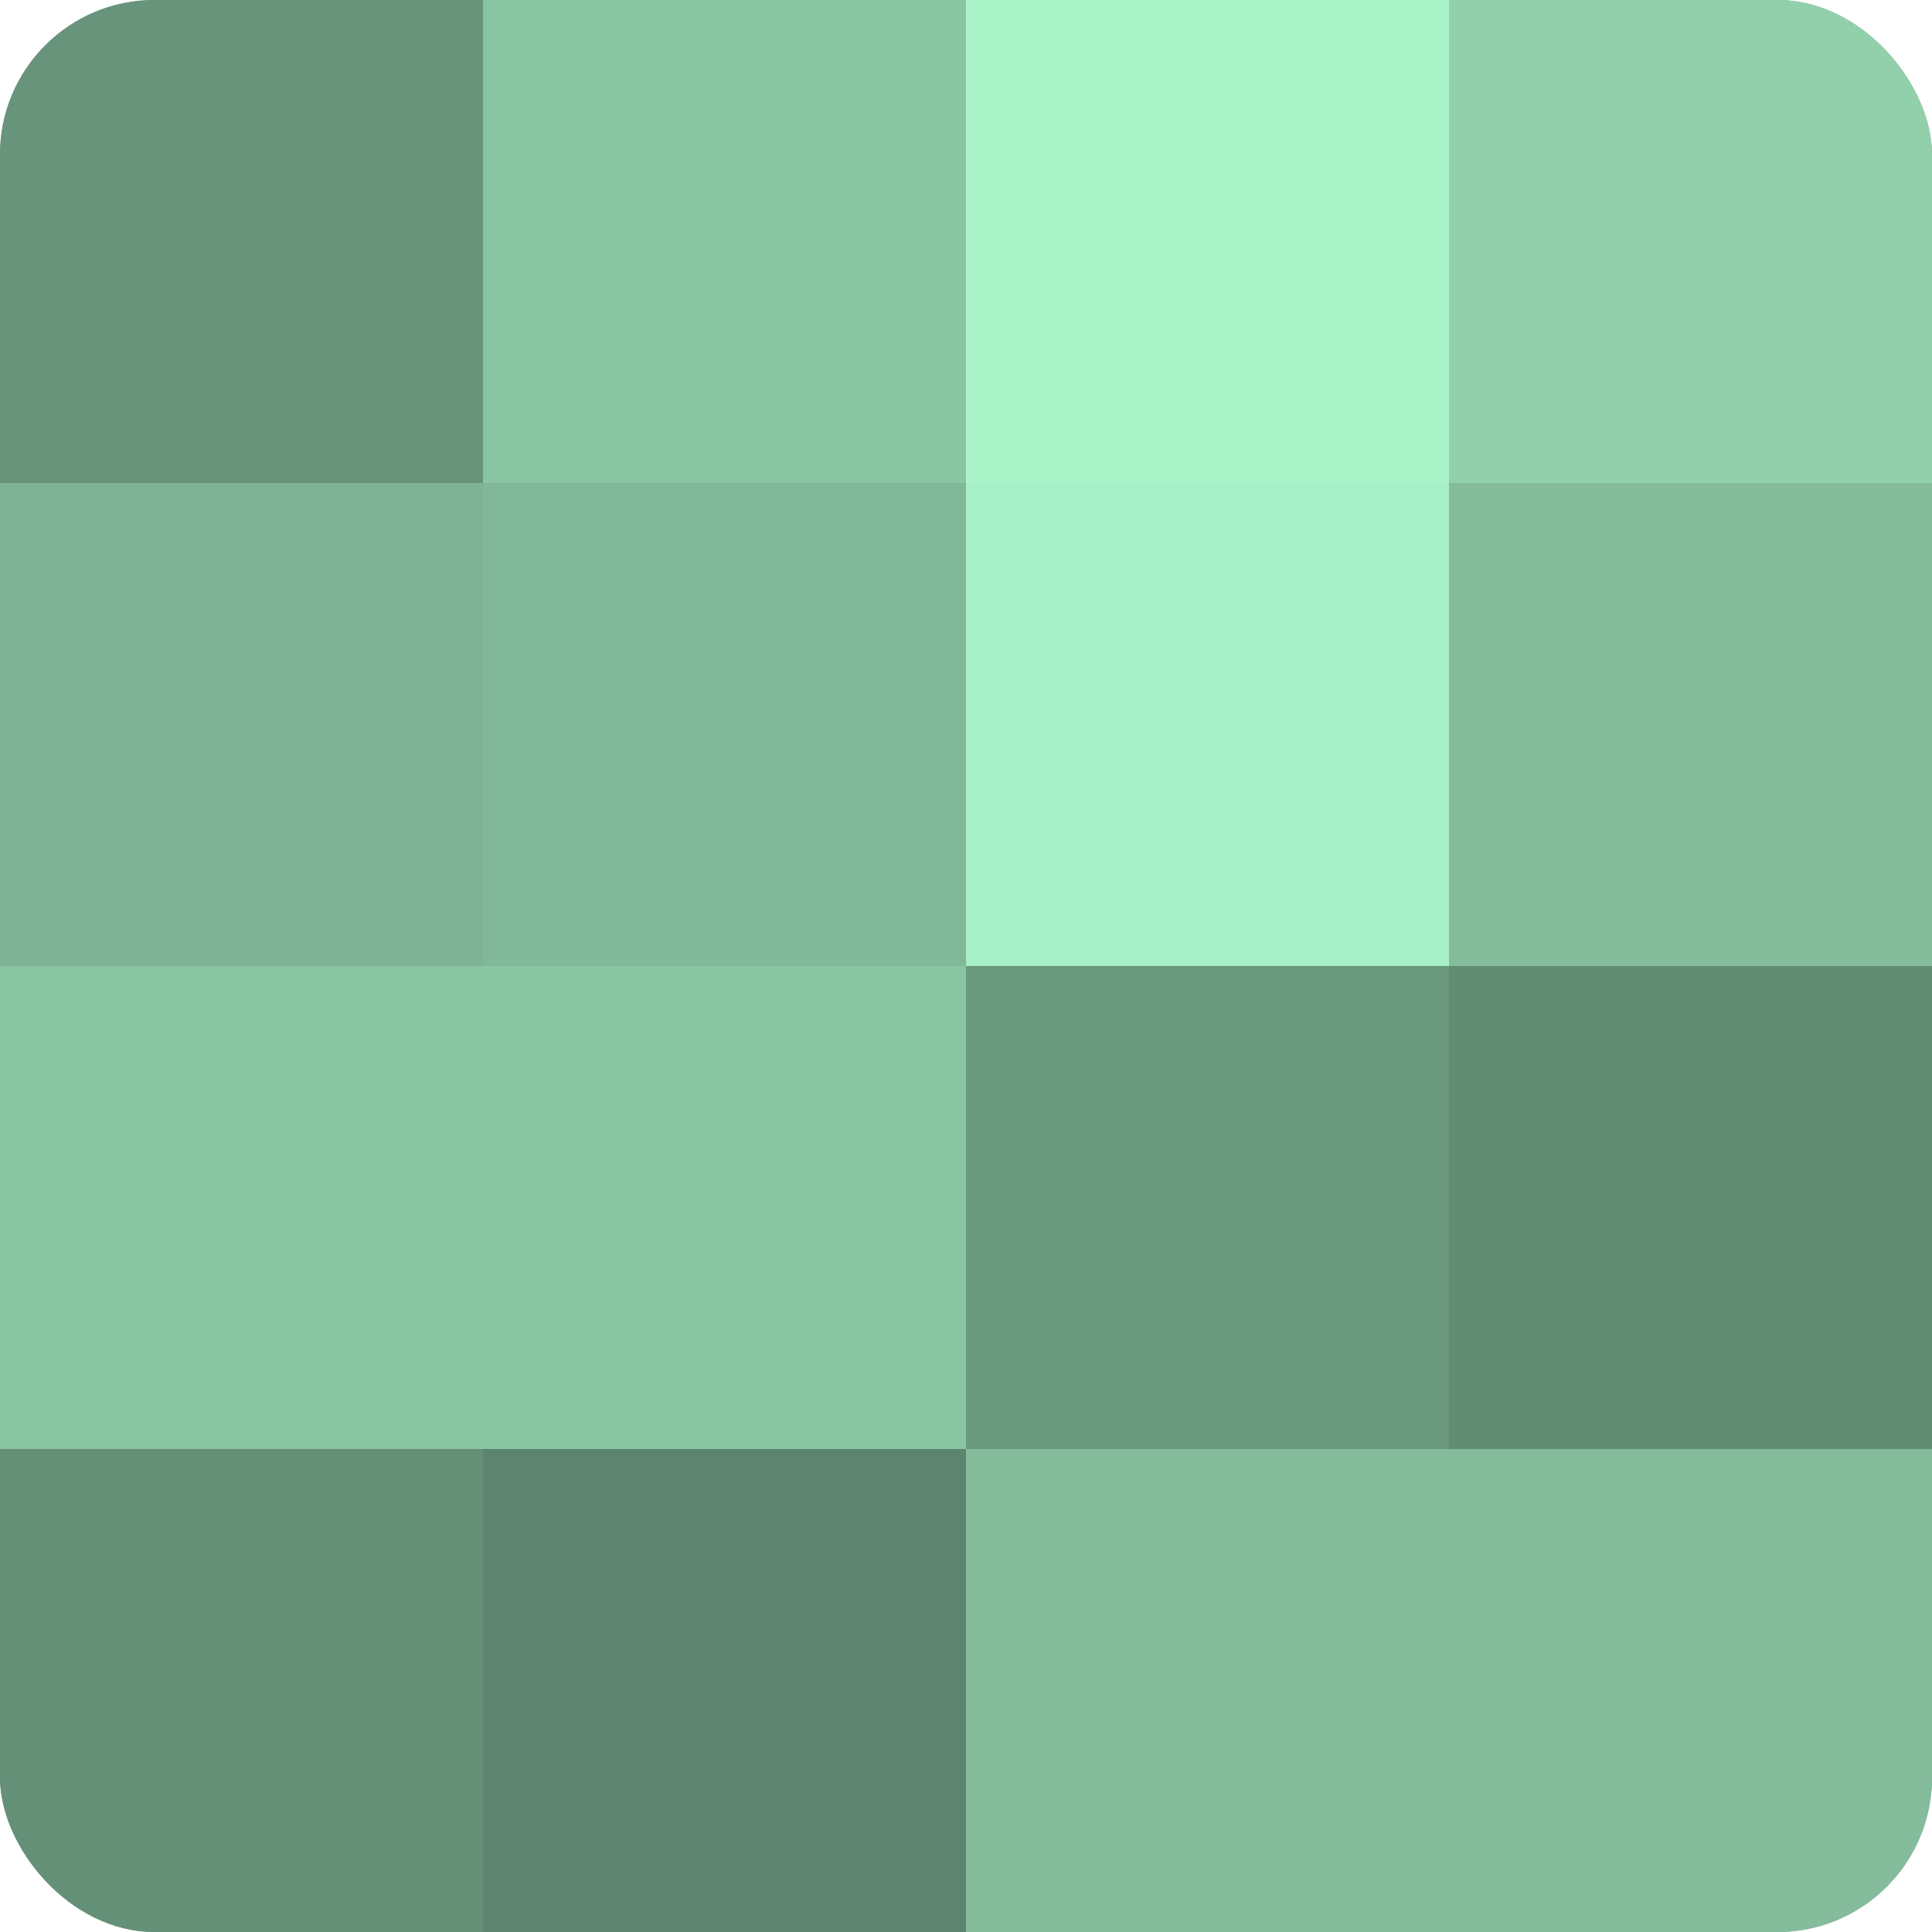
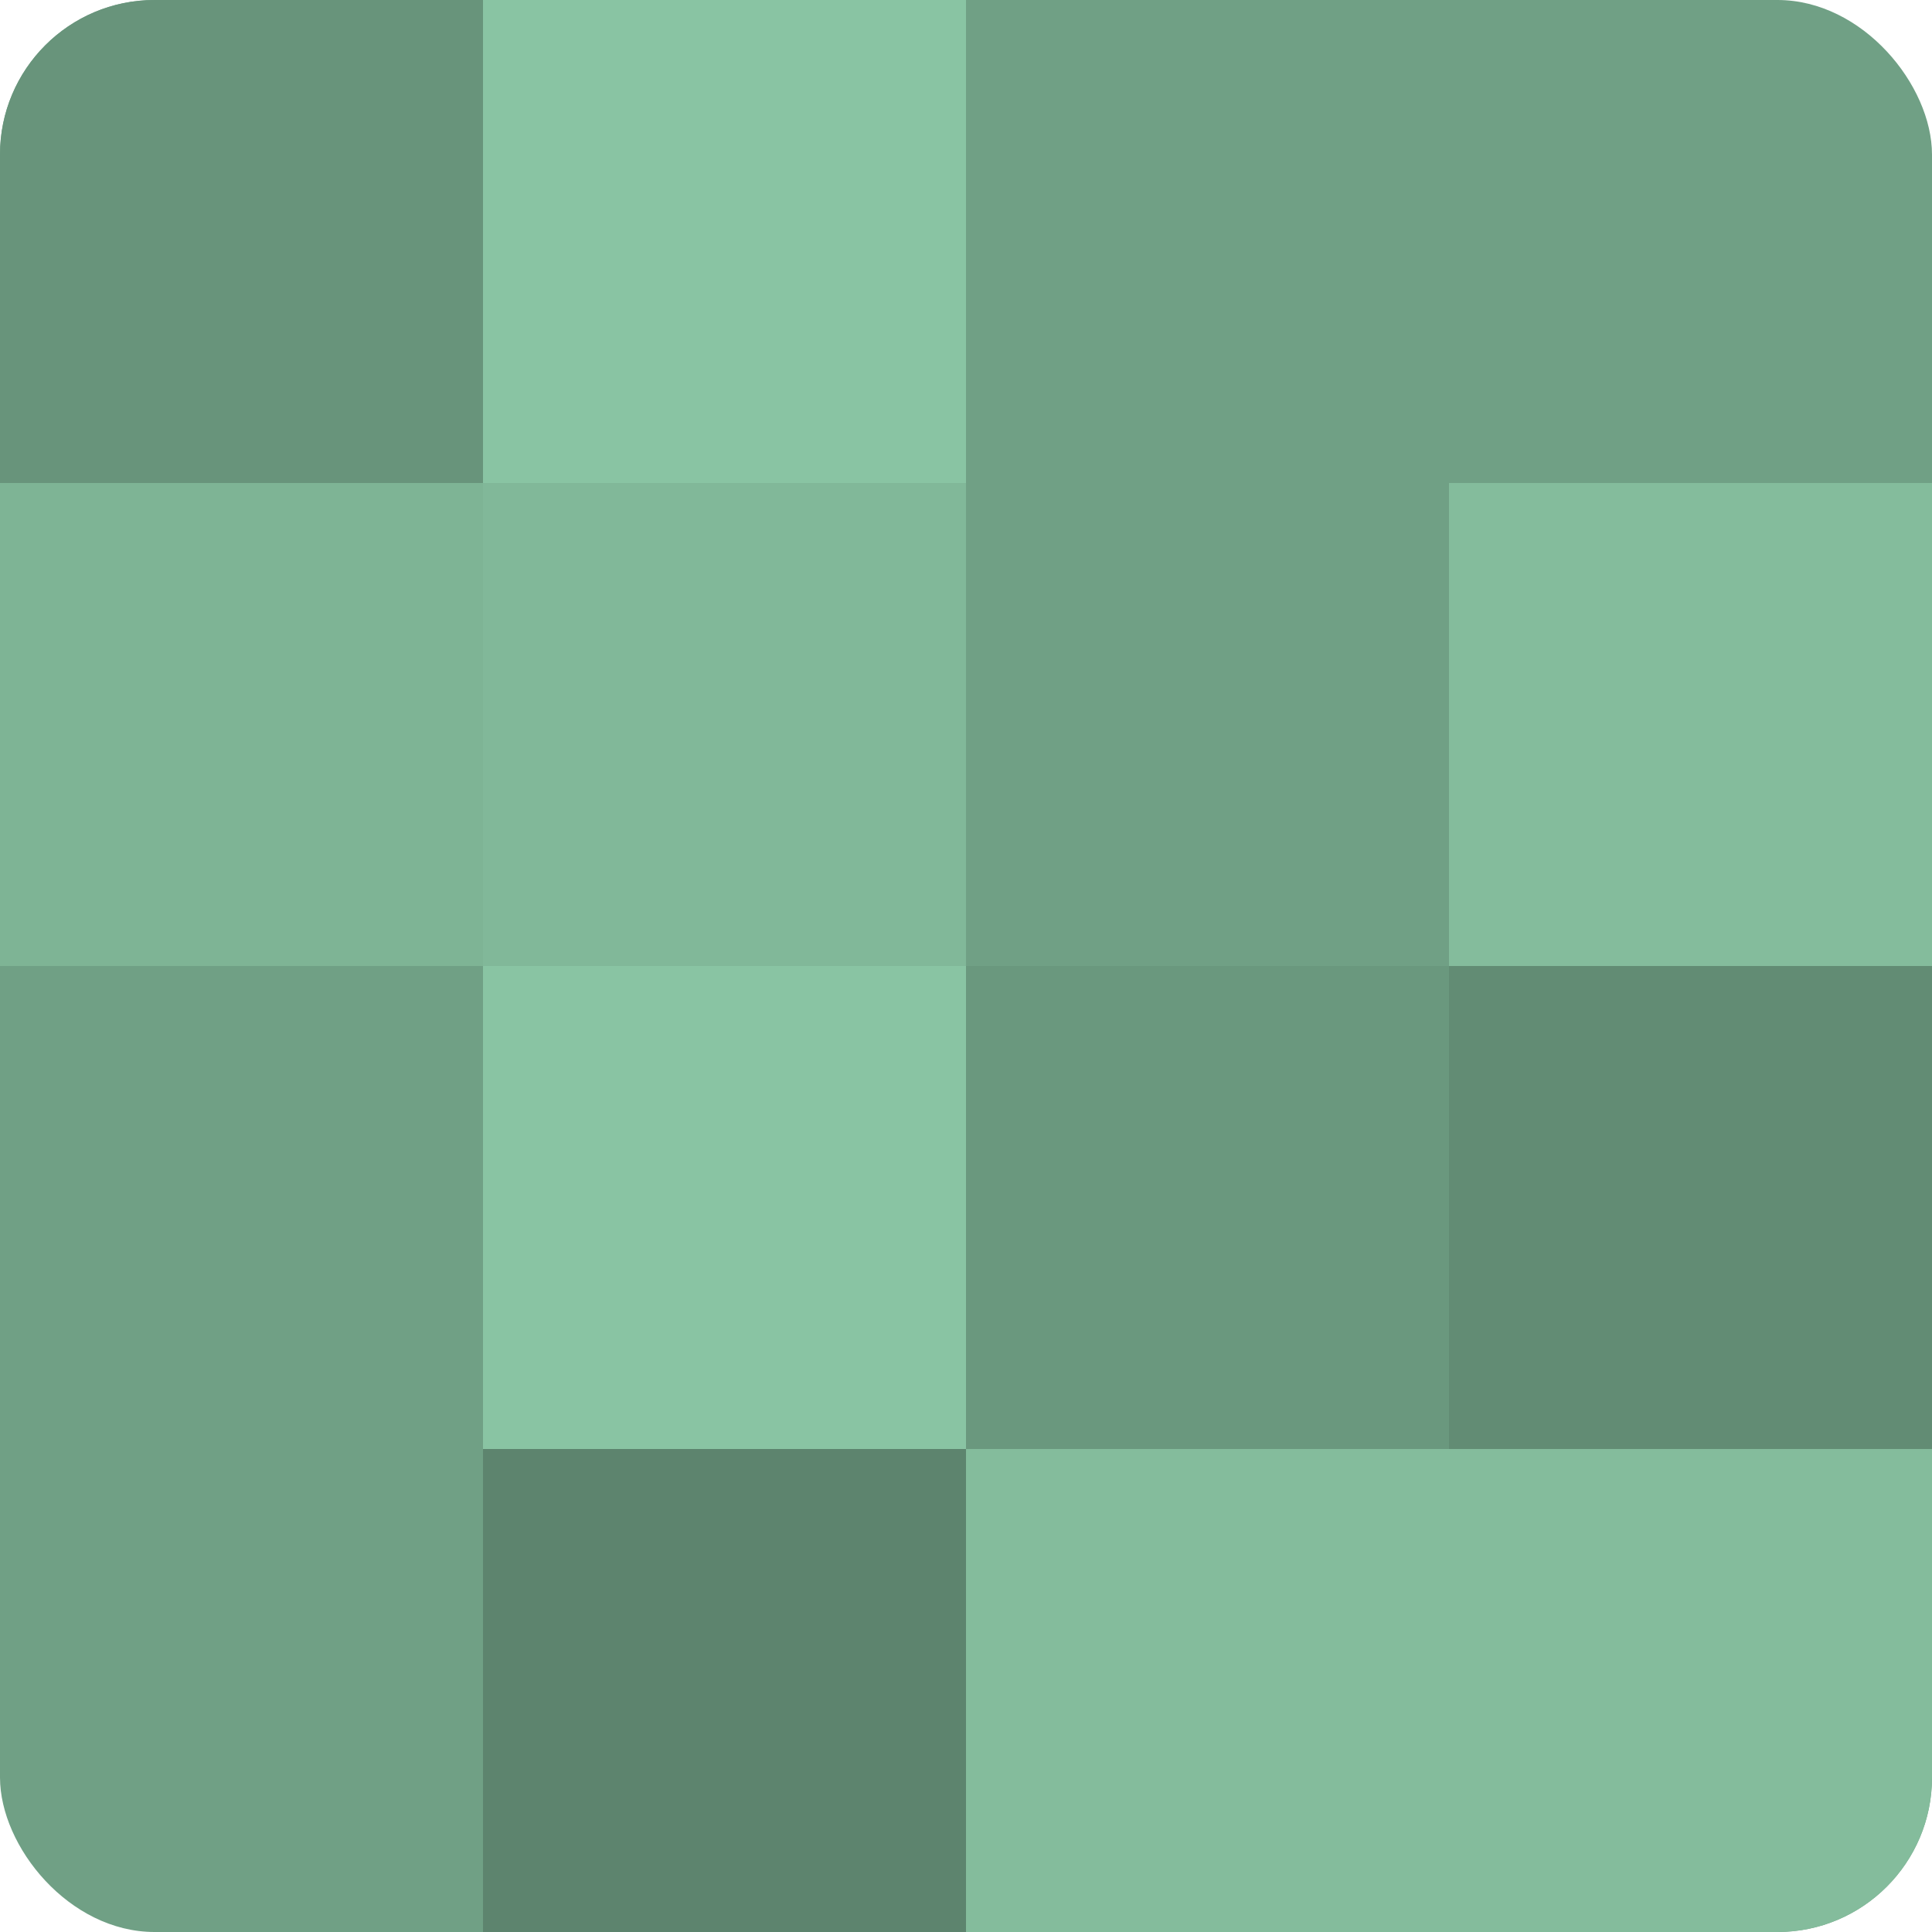
<svg xmlns="http://www.w3.org/2000/svg" width="80" height="80" viewBox="0 0 100 100" preserveAspectRatio="xMidYMid meet">
  <defs>
    <clipPath id="c" width="100" height="100">
      <rect width="100" height="100" rx="8" ry="8" />
    </clipPath>
  </defs>
  <g clip-path="url(#c)">
    <rect width="100" height="100" fill="#70a085" />
    <rect width="25" height="25" fill="#68947b" />
    <rect y="25" width="25" height="25" fill="#7eb495" />
-     <rect y="50" width="25" height="25" fill="#89c4a3" />
-     <rect y="75" width="25" height="25" fill="#659078" />
    <rect x="25" width="25" height="25" fill="#89c4a3" />
    <rect x="25" y="25" width="25" height="25" fill="#81b899" />
    <rect x="25" y="50" width="25" height="25" fill="#89c4a3" />
    <rect x="25" y="75" width="25" height="25" fill="#5d846e" />
-     <rect x="50" width="25" height="25" fill="#abf4ca" />
-     <rect x="50" y="25" width="25" height="25" fill="#a8f0c7" />
    <rect x="50" y="50" width="25" height="25" fill="#6a987e" />
    <rect x="50" y="75" width="25" height="25" fill="#84bc9c" />
-     <rect x="75" width="25" height="25" fill="#92d0ac" />
    <rect x="75" y="25" width="25" height="25" fill="#84bc9c" />
    <rect x="75" y="50" width="25" height="25" fill="#628c74" />
    <rect x="75" y="75" width="25" height="25" fill="#84bc9c" />
  </g>
</svg>